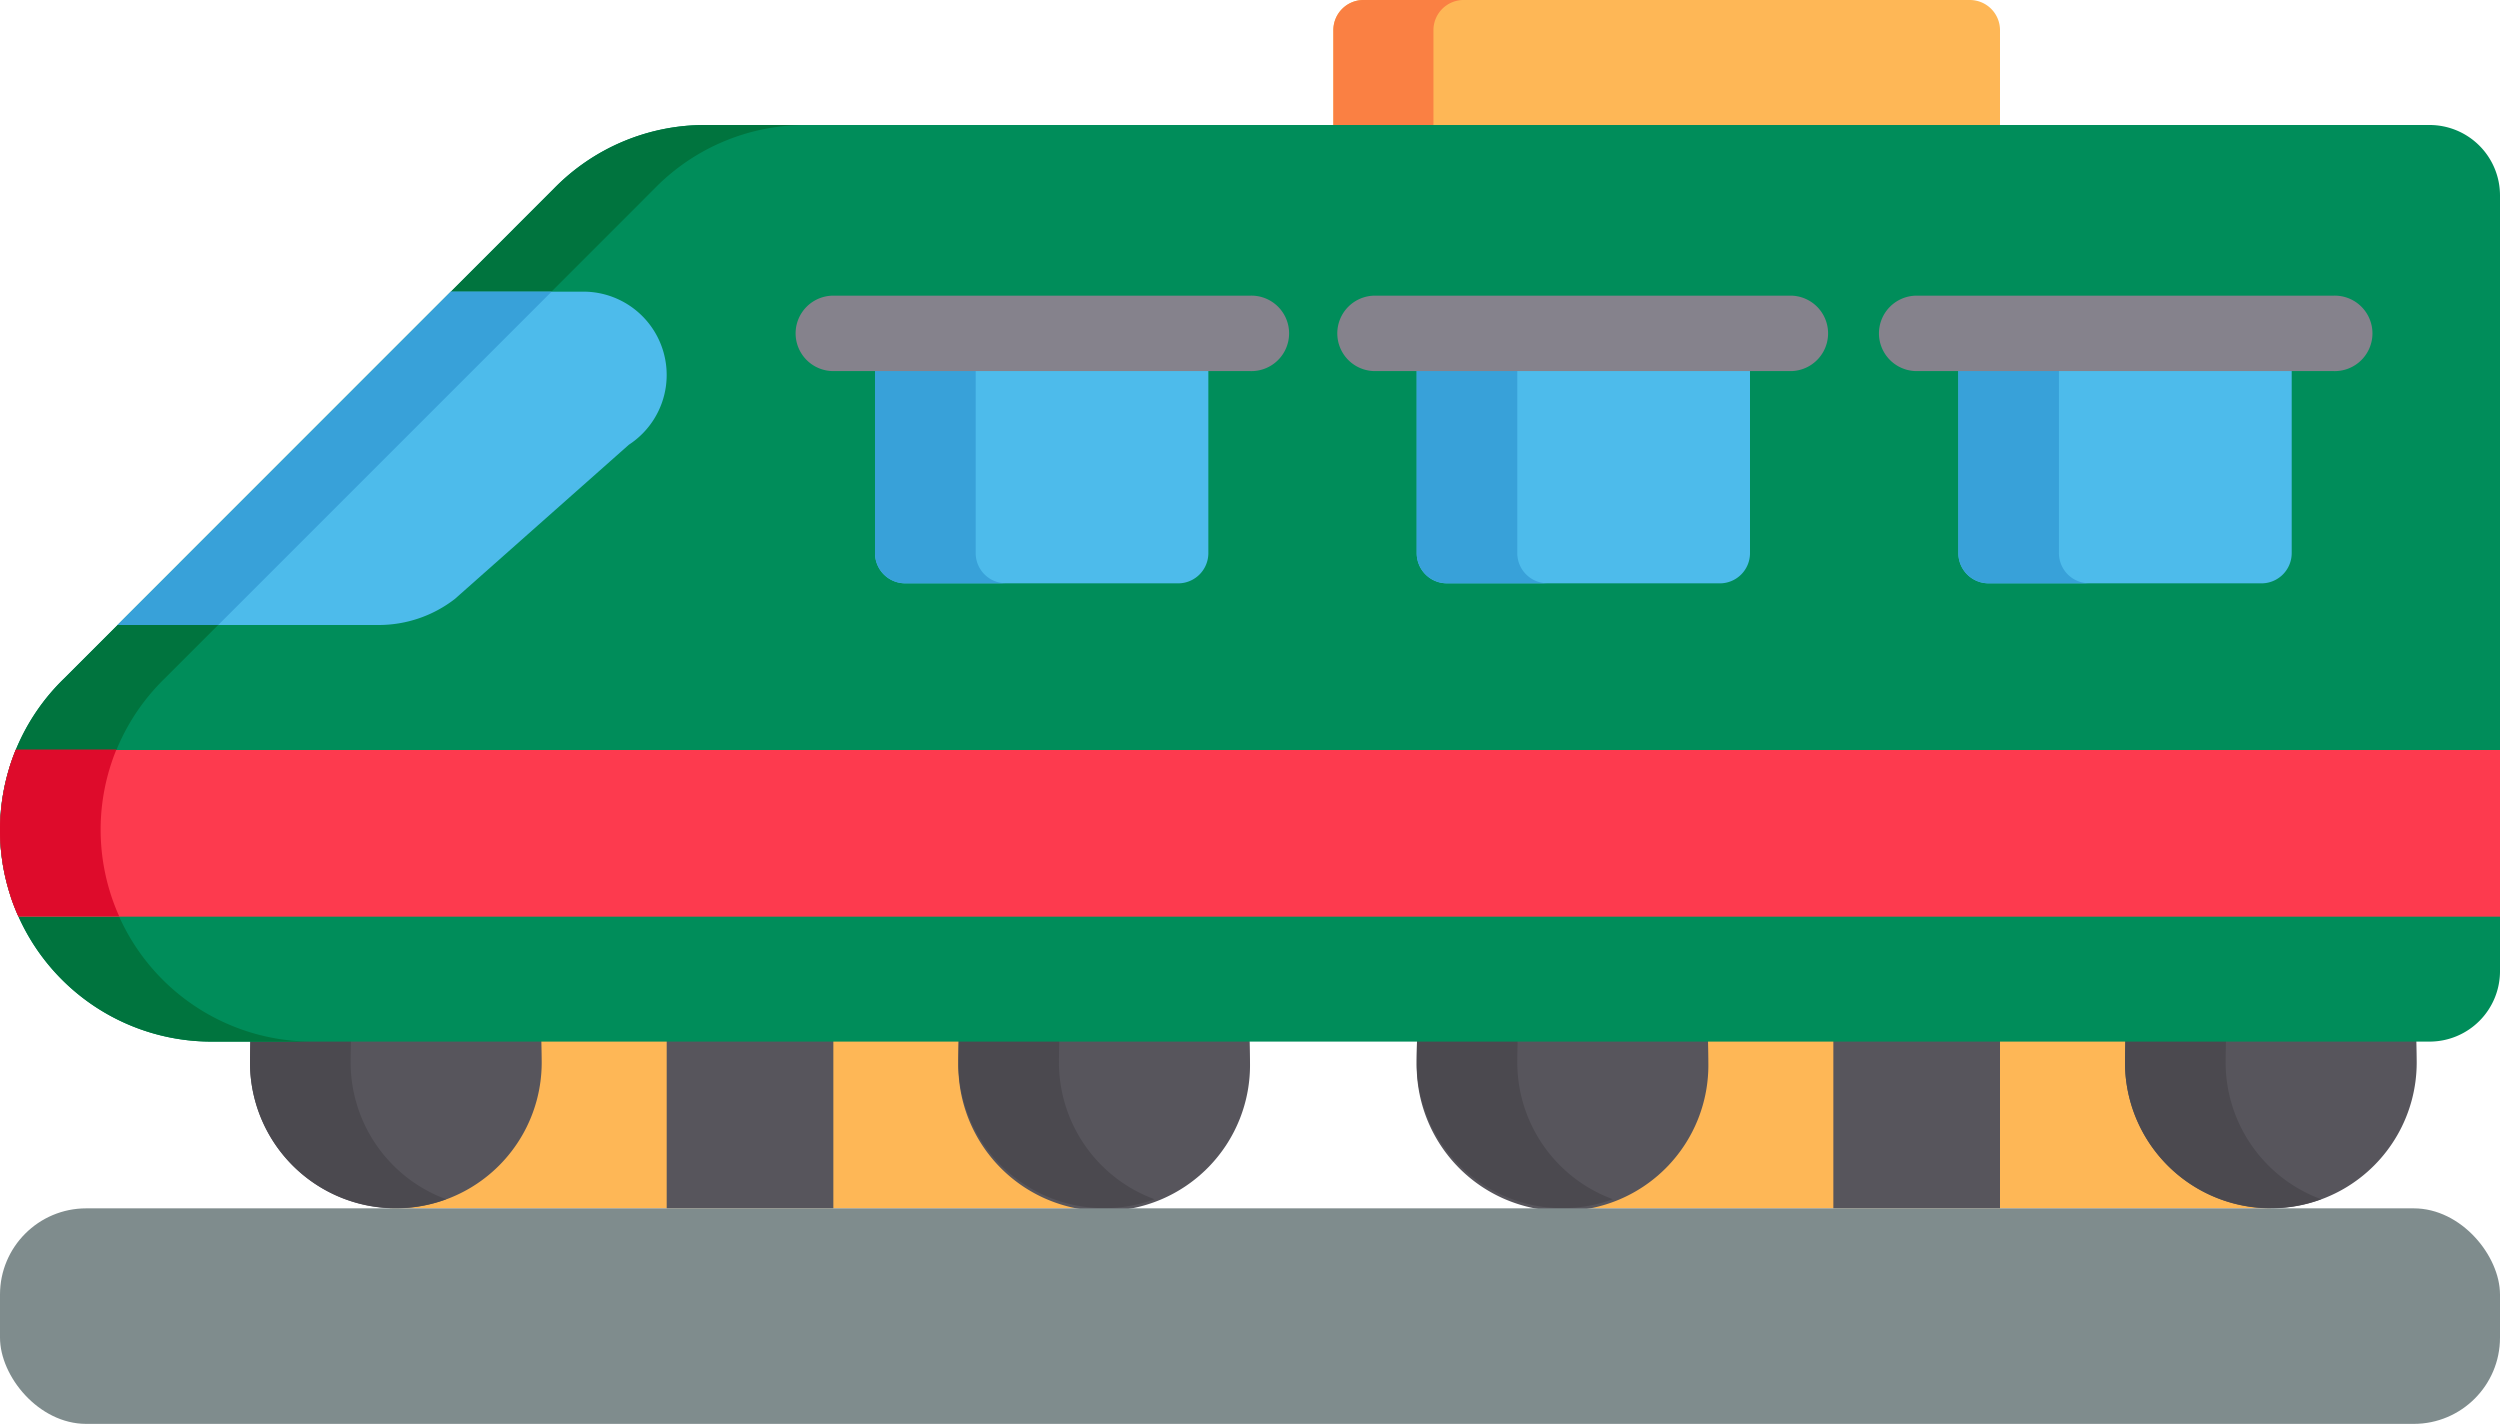
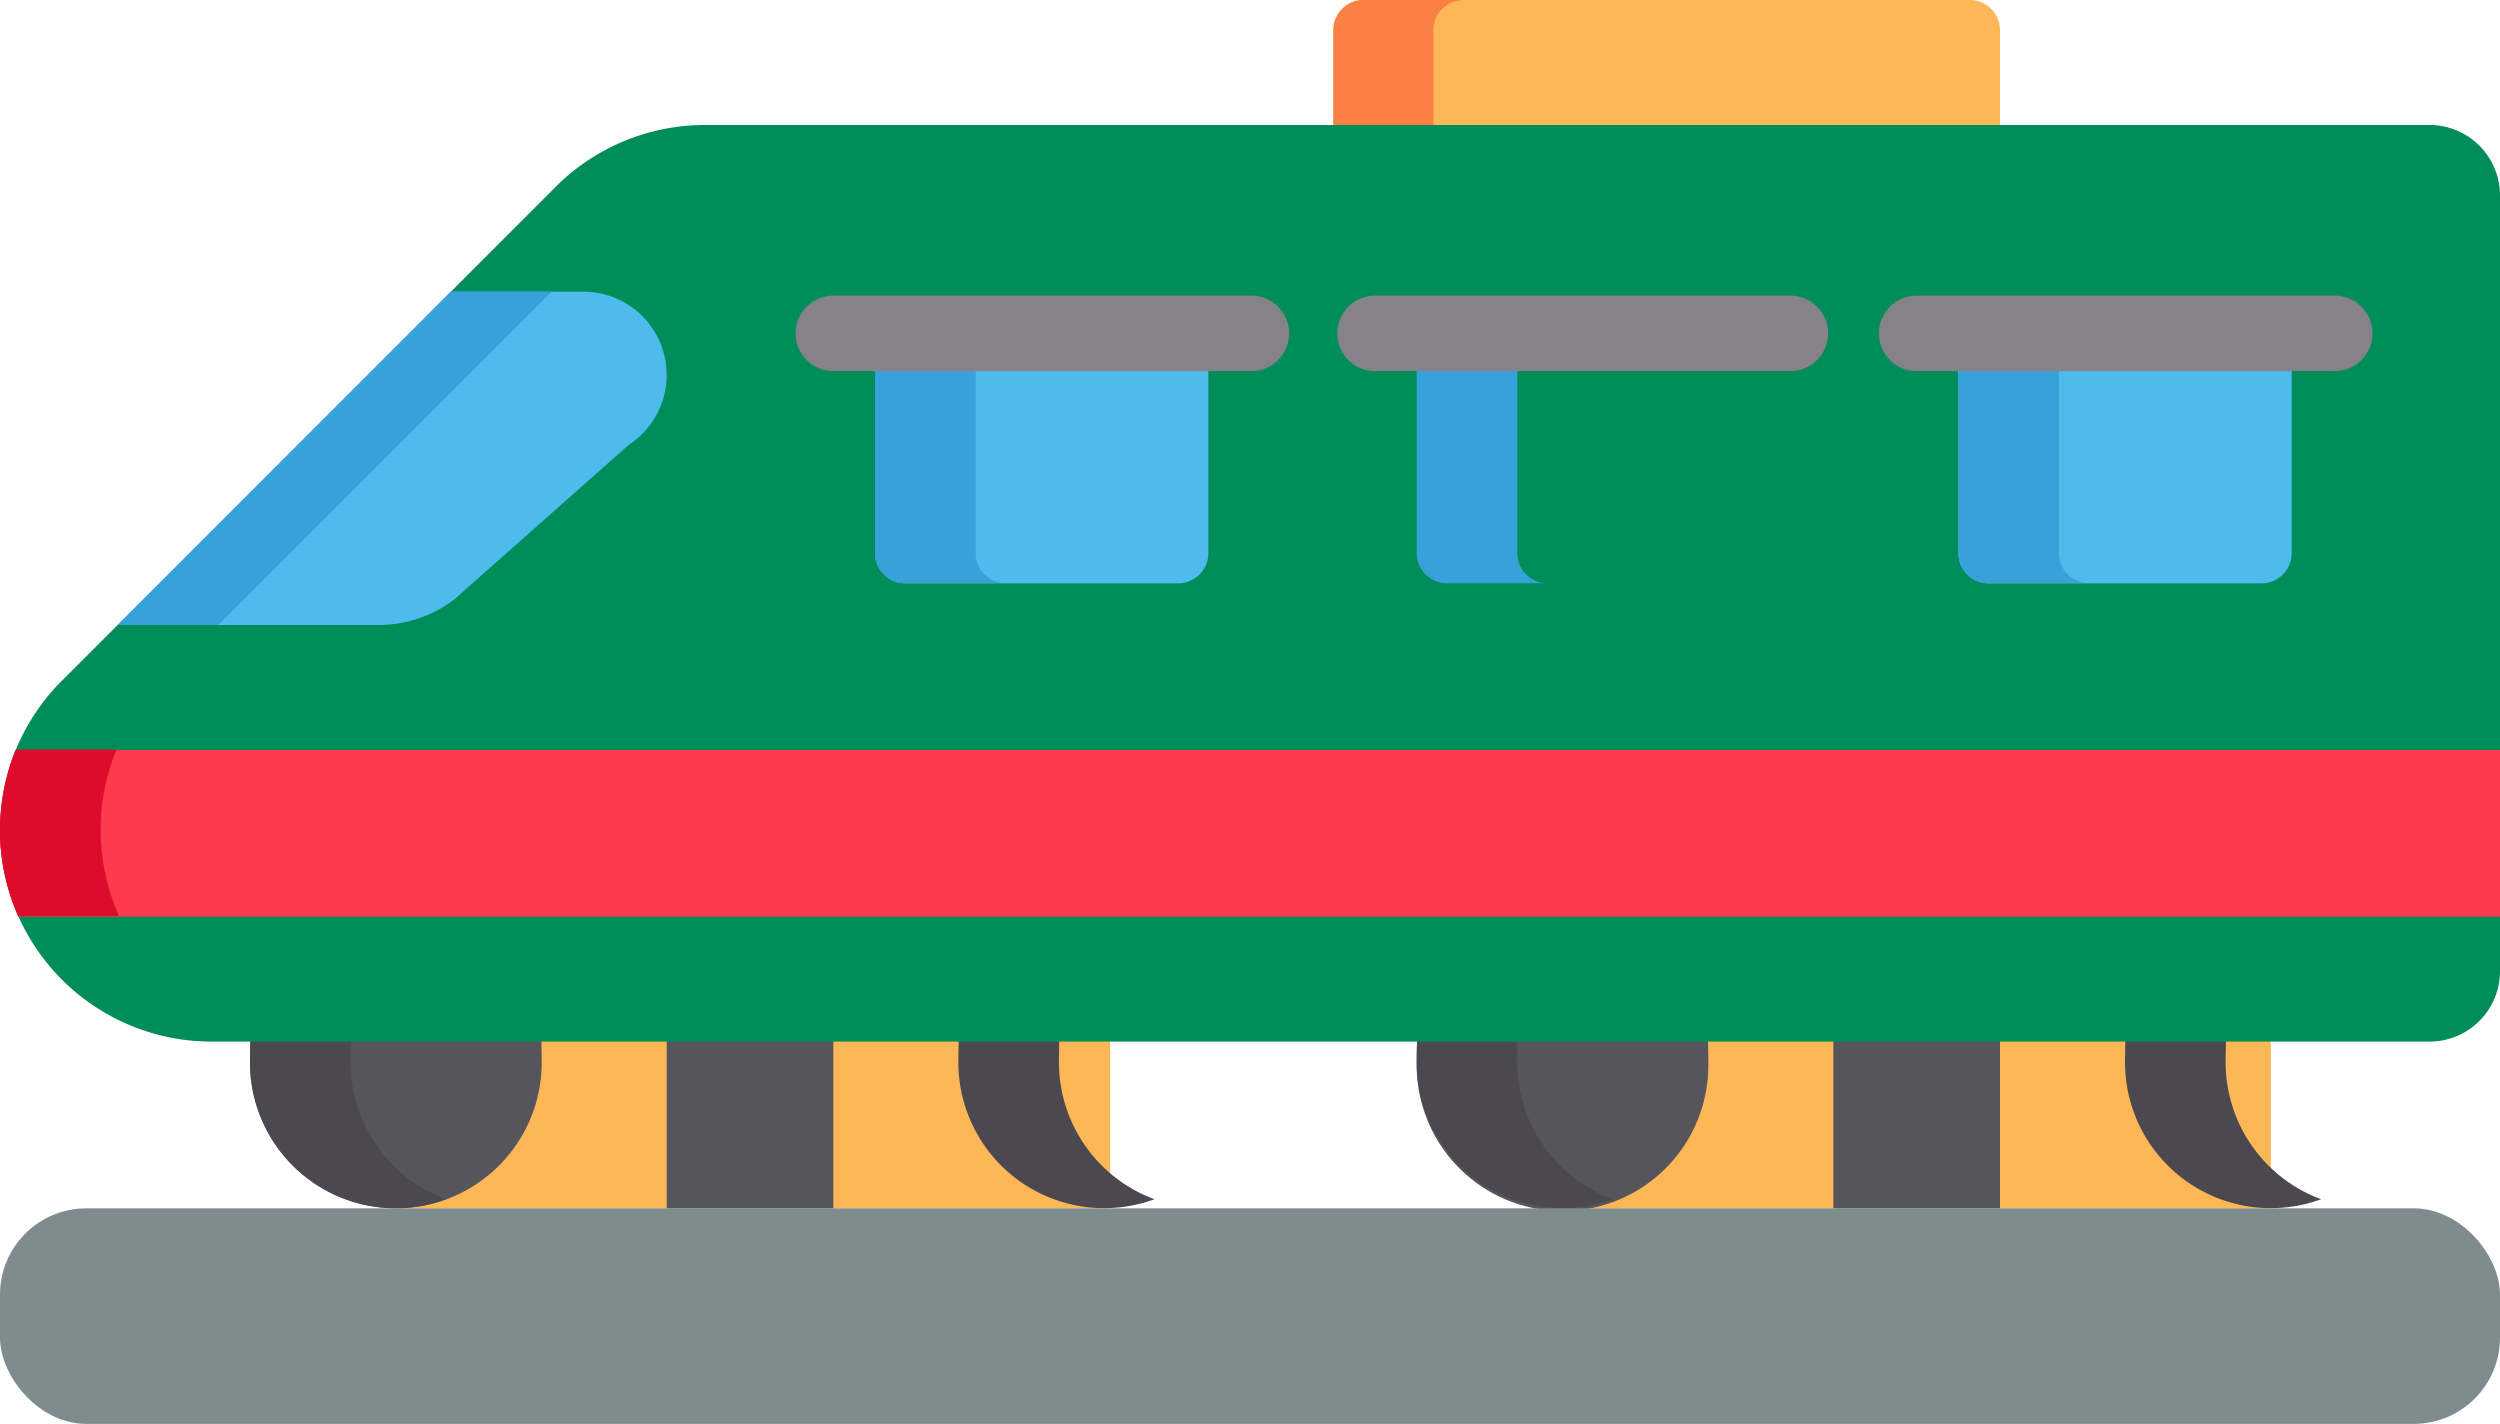
<svg xmlns="http://www.w3.org/2000/svg" viewBox="0 0 512 291.61">
  <defs>
    <style>.cls-1{fill:#feb756;}.cls-2{fill:#57555c;}.cls-3{fill:#4b494f;}.cls-4{fill:#fa8043;}.cls-5{fill:#008d5a;}.cls-6{fill:#4dbbeb;}.cls-7{fill:#38a1d9;}.cls-8{fill:#85828c;}.cls-9{fill:#00743e;}.cls-10{fill:#fd3a4e;}.cls-11{fill:#de0b2b;}.cls-12{fill:#7f8c8d;}</style>
  </defs>
  <title>etrain1</title>
  <g id="Слой_2" data-name="Слой 2">
    <g id="Capa_1" data-name="Capa 1">
      <rect class="cls-1" x="79.84" y="208.18" width="147.52" height="39.29" />
      <rect class="cls-1" x="320" y="208.18" width="145.07" height="39.29" />
-       <path class="cls-2" d="M494.63,208.18c.2,1.39.31,8,.31,9.42a29.87,29.87,0,0,1-59.74,0c0-1.45.11-8,.31-9.42Z" />
      <path class="cls-3" d="M435.2,217.6a29.87,29.87,0,0,0,40.17,28,29.88,29.88,0,0,1-19.56-28c0-1.45.1-8,.3-9.42H435.5C435.31,209.57,435.2,216.15,435.2,217.6Z" />
      <path class="cls-2" d="M349.57,208.18c.2,1.39.3,8,.3,9.42a29.87,29.87,0,1,1-59.73,0c0-1.45.1-8,.3-9.42Z" />
      <path class="cls-3" d="M290.14,217.6a29.87,29.87,0,0,0,40.17,28,29.89,29.89,0,0,1-19.57-28c0-1.45.1-8,.3-9.42h-20.6C290.24,209.57,290.14,216.15,290.14,217.6Z" />
-       <path class="cls-2" d="M255.7,208.18c.2,1.39.3,8,.3,9.42a29.87,29.87,0,1,1-59.73,0c0-1.45.1-8,.3-9.42Z" />
      <path class="cls-3" d="M196.27,217.6a29.87,29.87,0,0,0,40.17,28,29.89,29.89,0,0,1-19.57-28c0-1.45.1-8,.3-9.42h-20.6C196.37,209.57,196.27,216.15,196.27,217.6Z" />
      <path class="cls-2" d="M110.63,208.18c.2,1.39.31,8,.31,9.42a29.87,29.87,0,0,1-59.74,0c0-1.45.11-8,.31-9.42Z" />
      <path class="cls-3" d="M51.2,217.6a29.87,29.87,0,0,0,40.17,28,29.88,29.88,0,0,1-19.56-28c0-1.45.1-8,.3-9.42H51.51C51.31,209.57,51.2,216.15,51.2,217.6Z" />
      <rect class="cls-2" x="375.47" y="208.18" width="34.13" height="39.29" />
      <rect class="cls-2" x="136.54" y="208.18" width="34.13" height="39.29" />
      <path class="cls-1" d="M409.6,34.79V6.18A6.18,6.18,0,0,0,403.42,0H279.25a6.18,6.18,0,0,0-6.18,6.18V34.79Z" />
      <path class="cls-4" d="M273.07,6.18V34.79h20.5V6.18A6.18,6.18,0,0,1,299.75,0h-20.5A6.18,6.18,0,0,0,273.07,6.18Z" />
      <path class="cls-5" d="M0,170a43.32,43.32,0,0,0,43.32,43.32H497.56A14.43,14.43,0,0,0,512,198.89V40A14.43,14.43,0,0,0,497.56,25.6H144.41a43.21,43.21,0,0,0-31,13.06L13.17,138.92A43.17,43.17,0,0,0,0,170Z" />
      <path class="cls-6" d="M469.34,113.28v-45H401.07v45a6.19,6.19,0,0,0,6.18,6.19h55.91A6.19,6.19,0,0,0,469.34,113.28Z" />
      <path class="cls-7" d="M421.67,68.27h-20.6v45a6.18,6.18,0,0,0,6.18,6.18h20.6a6.18,6.18,0,0,1-6.18-6.18v-45Z" />
      <path class="cls-8" d="M384.81,68.27A7.73,7.73,0,0,0,392.54,76h85.33a7.73,7.73,0,1,0,0-15.45H392.54A7.73,7.73,0,0,0,384.81,68.27Z" />
-       <path class="cls-6" d="M358.4,113.28v-45H290.14v45a6.18,6.18,0,0,0,6.18,6.19h55.9A6.18,6.18,0,0,0,358.4,113.28Z" />
      <path class="cls-7" d="M310.74,68.27h-20.6v45a6.18,6.18,0,0,0,6.18,6.18h20.6a6.18,6.18,0,0,1-6.18-6.18v-45Z" />
      <path class="cls-8" d="M273.88,68.27A7.72,7.72,0,0,0,281.6,76h85.34a7.73,7.73,0,0,0,0-15.45H281.6A7.72,7.72,0,0,0,273.88,68.27Z" />
      <path class="cls-6" d="M247.47,113.28v-45H179.2v45a6.19,6.19,0,0,0,6.18,6.19h55.91A6.19,6.19,0,0,0,247.47,113.28Z" />
      <path class="cls-7" d="M199.81,68.27H179.2v45a6.18,6.18,0,0,0,6.18,6.18H206a6.18,6.18,0,0,1-6.18-6.18v-45Z" />
      <path class="cls-8" d="M162.94,68.27A7.73,7.73,0,0,0,170.67,76H256a7.73,7.73,0,1,0,0-15.45H170.67A7.73,7.73,0,0,0,162.94,68.27Z" />
-       <path class="cls-9" d="M0,170a43.32,43.32,0,0,0,43.32,43.32H63.93a43.32,43.32,0,0,1-30.16-74.41L134,38.66A43.19,43.19,0,0,1,165,25.6H144.41a43.21,43.21,0,0,0-31,13.06L13.17,138.92A43.17,43.17,0,0,0,0,170Z" />
      <path class="cls-6" d="M24.09,128H77.52a25.48,25.48,0,0,0,15.63-5.33l35.63-31.58a17.06,17.06,0,0,0-9.31-31.36H92.35Z" />
      <polygon class="cls-7" points="92.35 59.73 49.74 102.35 24.09 128 44.69 128 112.96 59.73 92.35 59.73" />
      <path class="cls-10" d="M512,153.6H3.24a43.25,43.25,0,0,0,.55,34.13H512Z" />
      <path class="cls-11" d="M.06,167.8C0,168.53,0,169.26,0,170s0,1.54.06,2.3c0,.19,0,.37.05.56,0,.58.08,1.16.14,1.73l.06.54c.07.58.15,1.16.24,1.73,0,.15,0,.3.08.44.1.61.21,1.22.34,1.82,0,.1.05.21.08.31.14.64.29,1.28.46,1.91l.06.2c.18.66.38,1.33.6,2l0,.1c.23.68.47,1.36.73,2v0c.27.69.55,1.37.85,2H24.4a43.31,43.31,0,0,1-.56-34.13H3.24c-.26.63-.51,1.27-.74,1.92h0c-.23.64-.44,1.29-.64,1.94l0,.08c-.19.63-.37,1.26-.53,1.9a1.6,1.6,0,0,1-.05.21c-.14.6-.28,1.2-.41,1.81,0,.14,0,.27-.07.41-.1.55-.2,1.1-.29,1.66l-.09.68c-.06.48-.13.95-.18,1.43s0,.73-.08,1.1S.08,167.44.06,167.8Z" />
      <rect id="Rectangle-path" class="cls-12" y="247.47" width="512" height="44.14" rx="17.66" />
    </g>
  </g>
</svg>